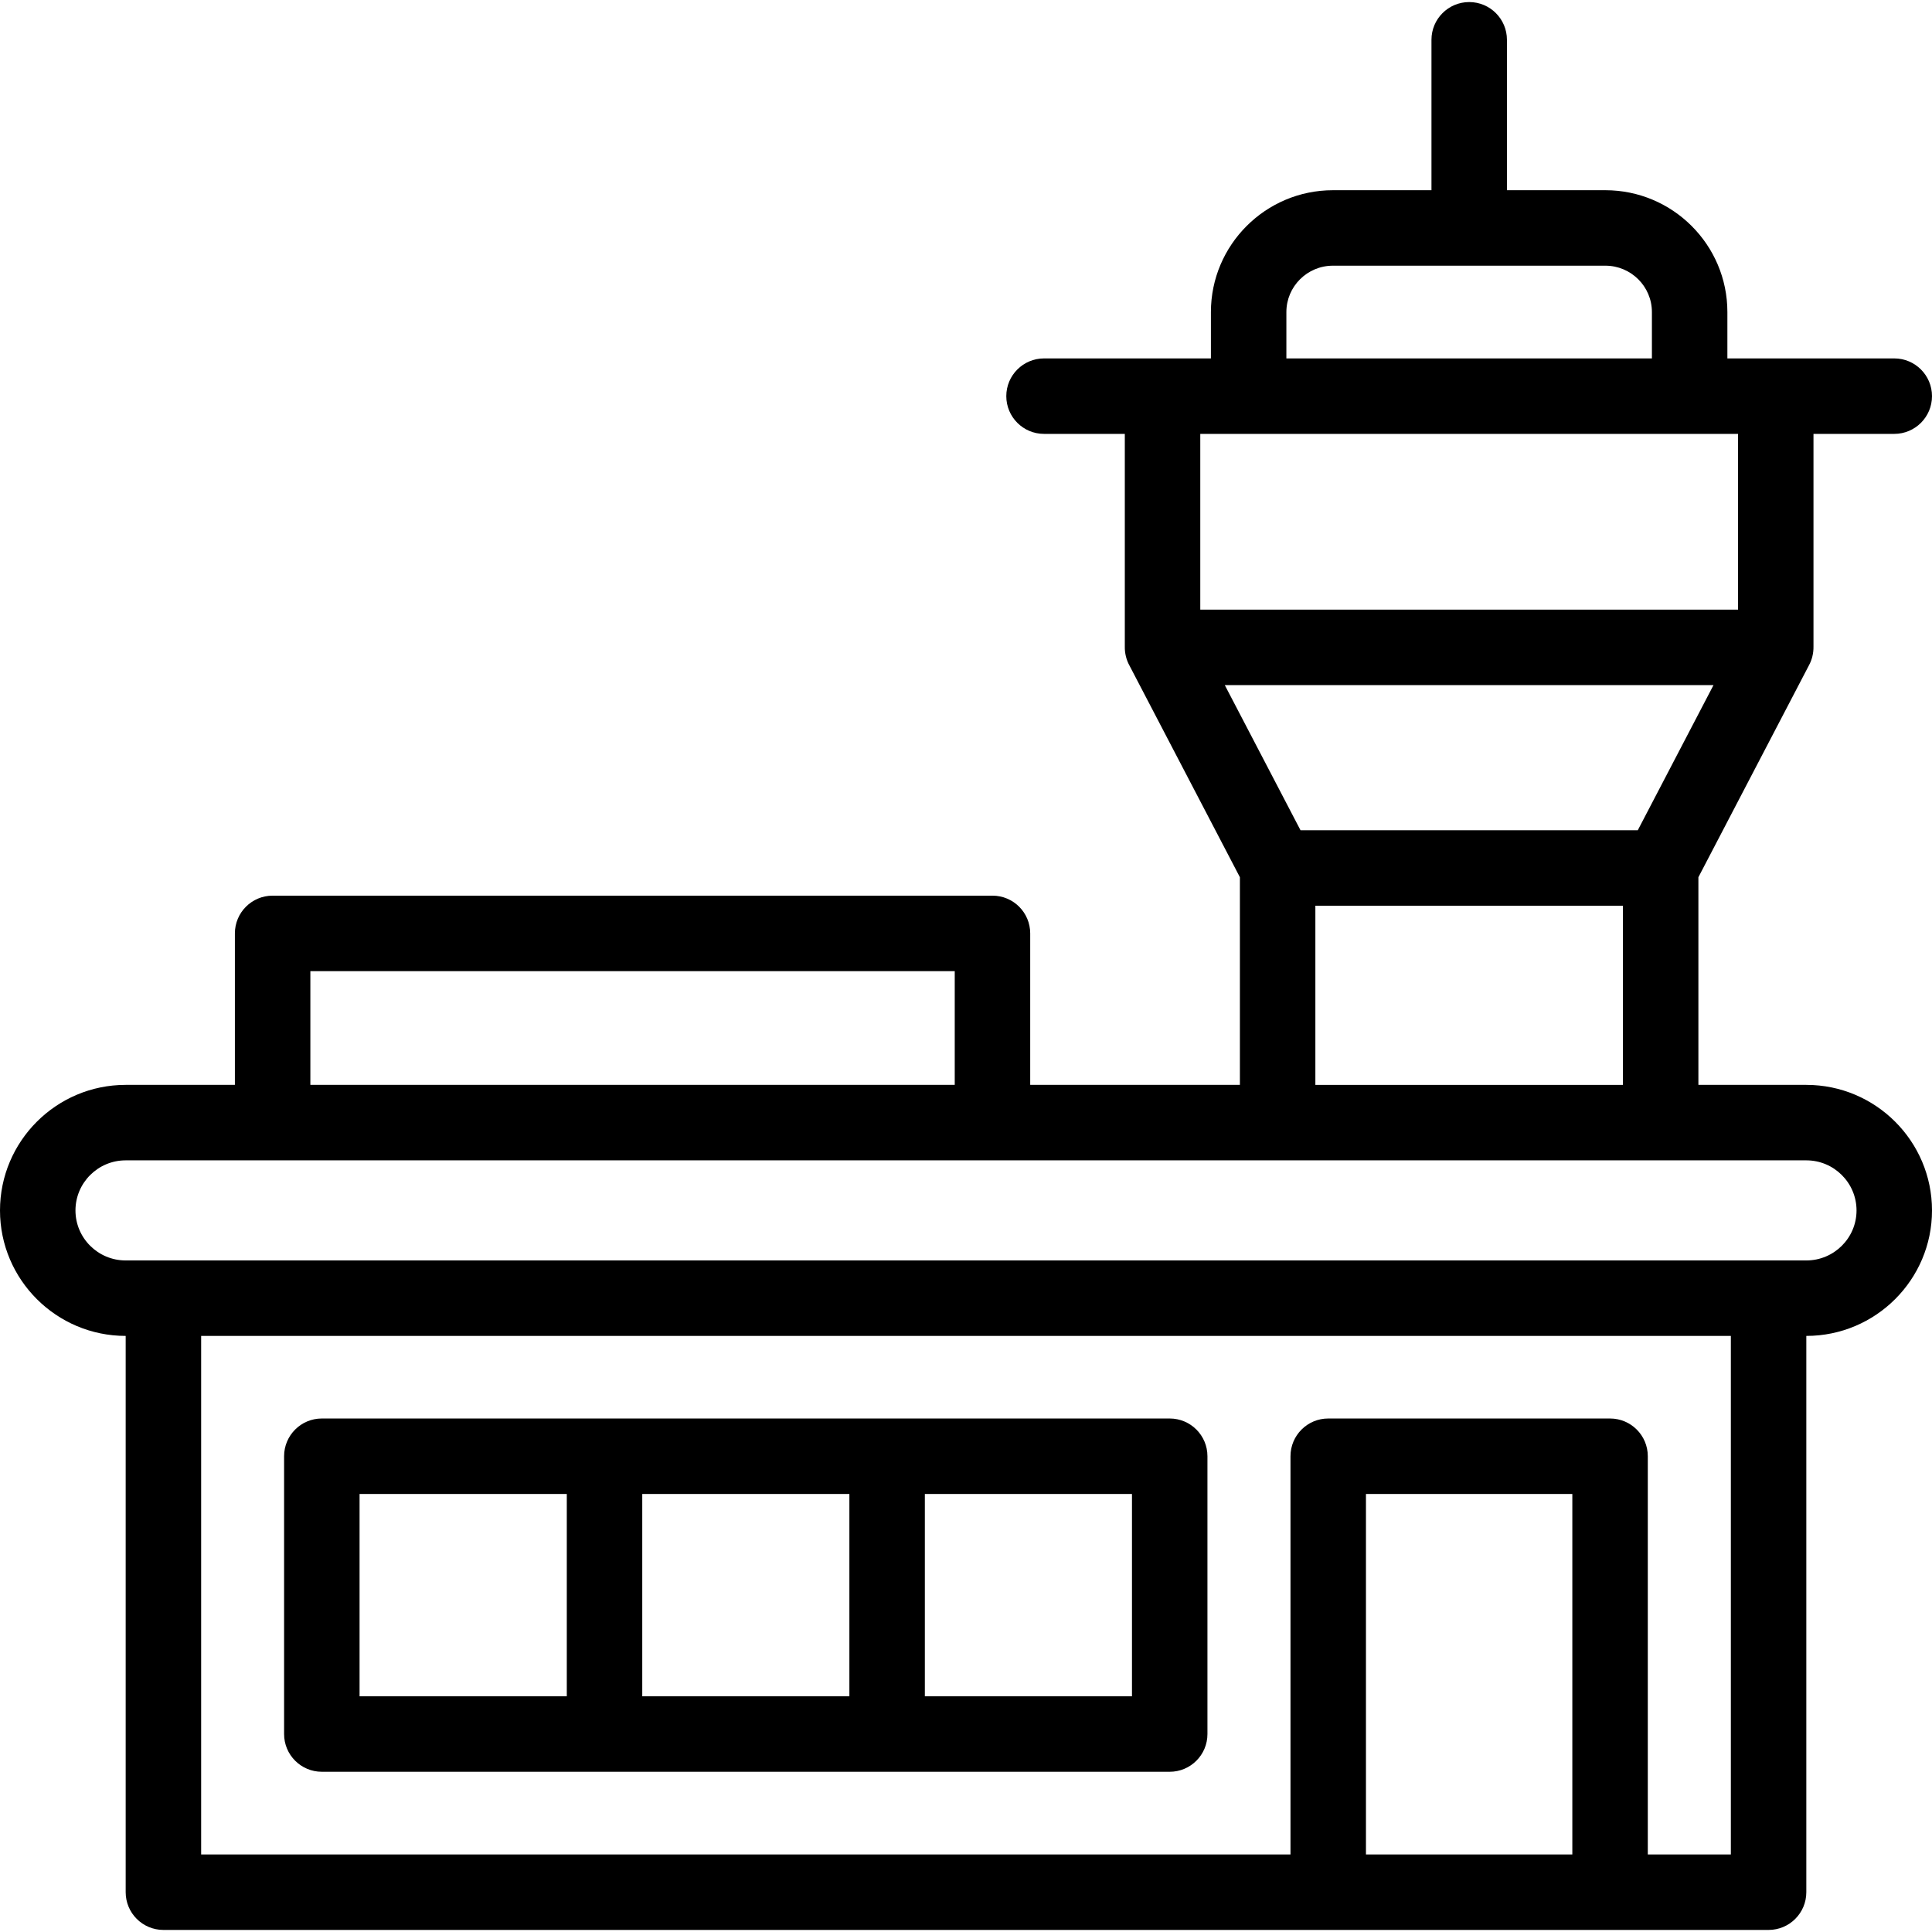
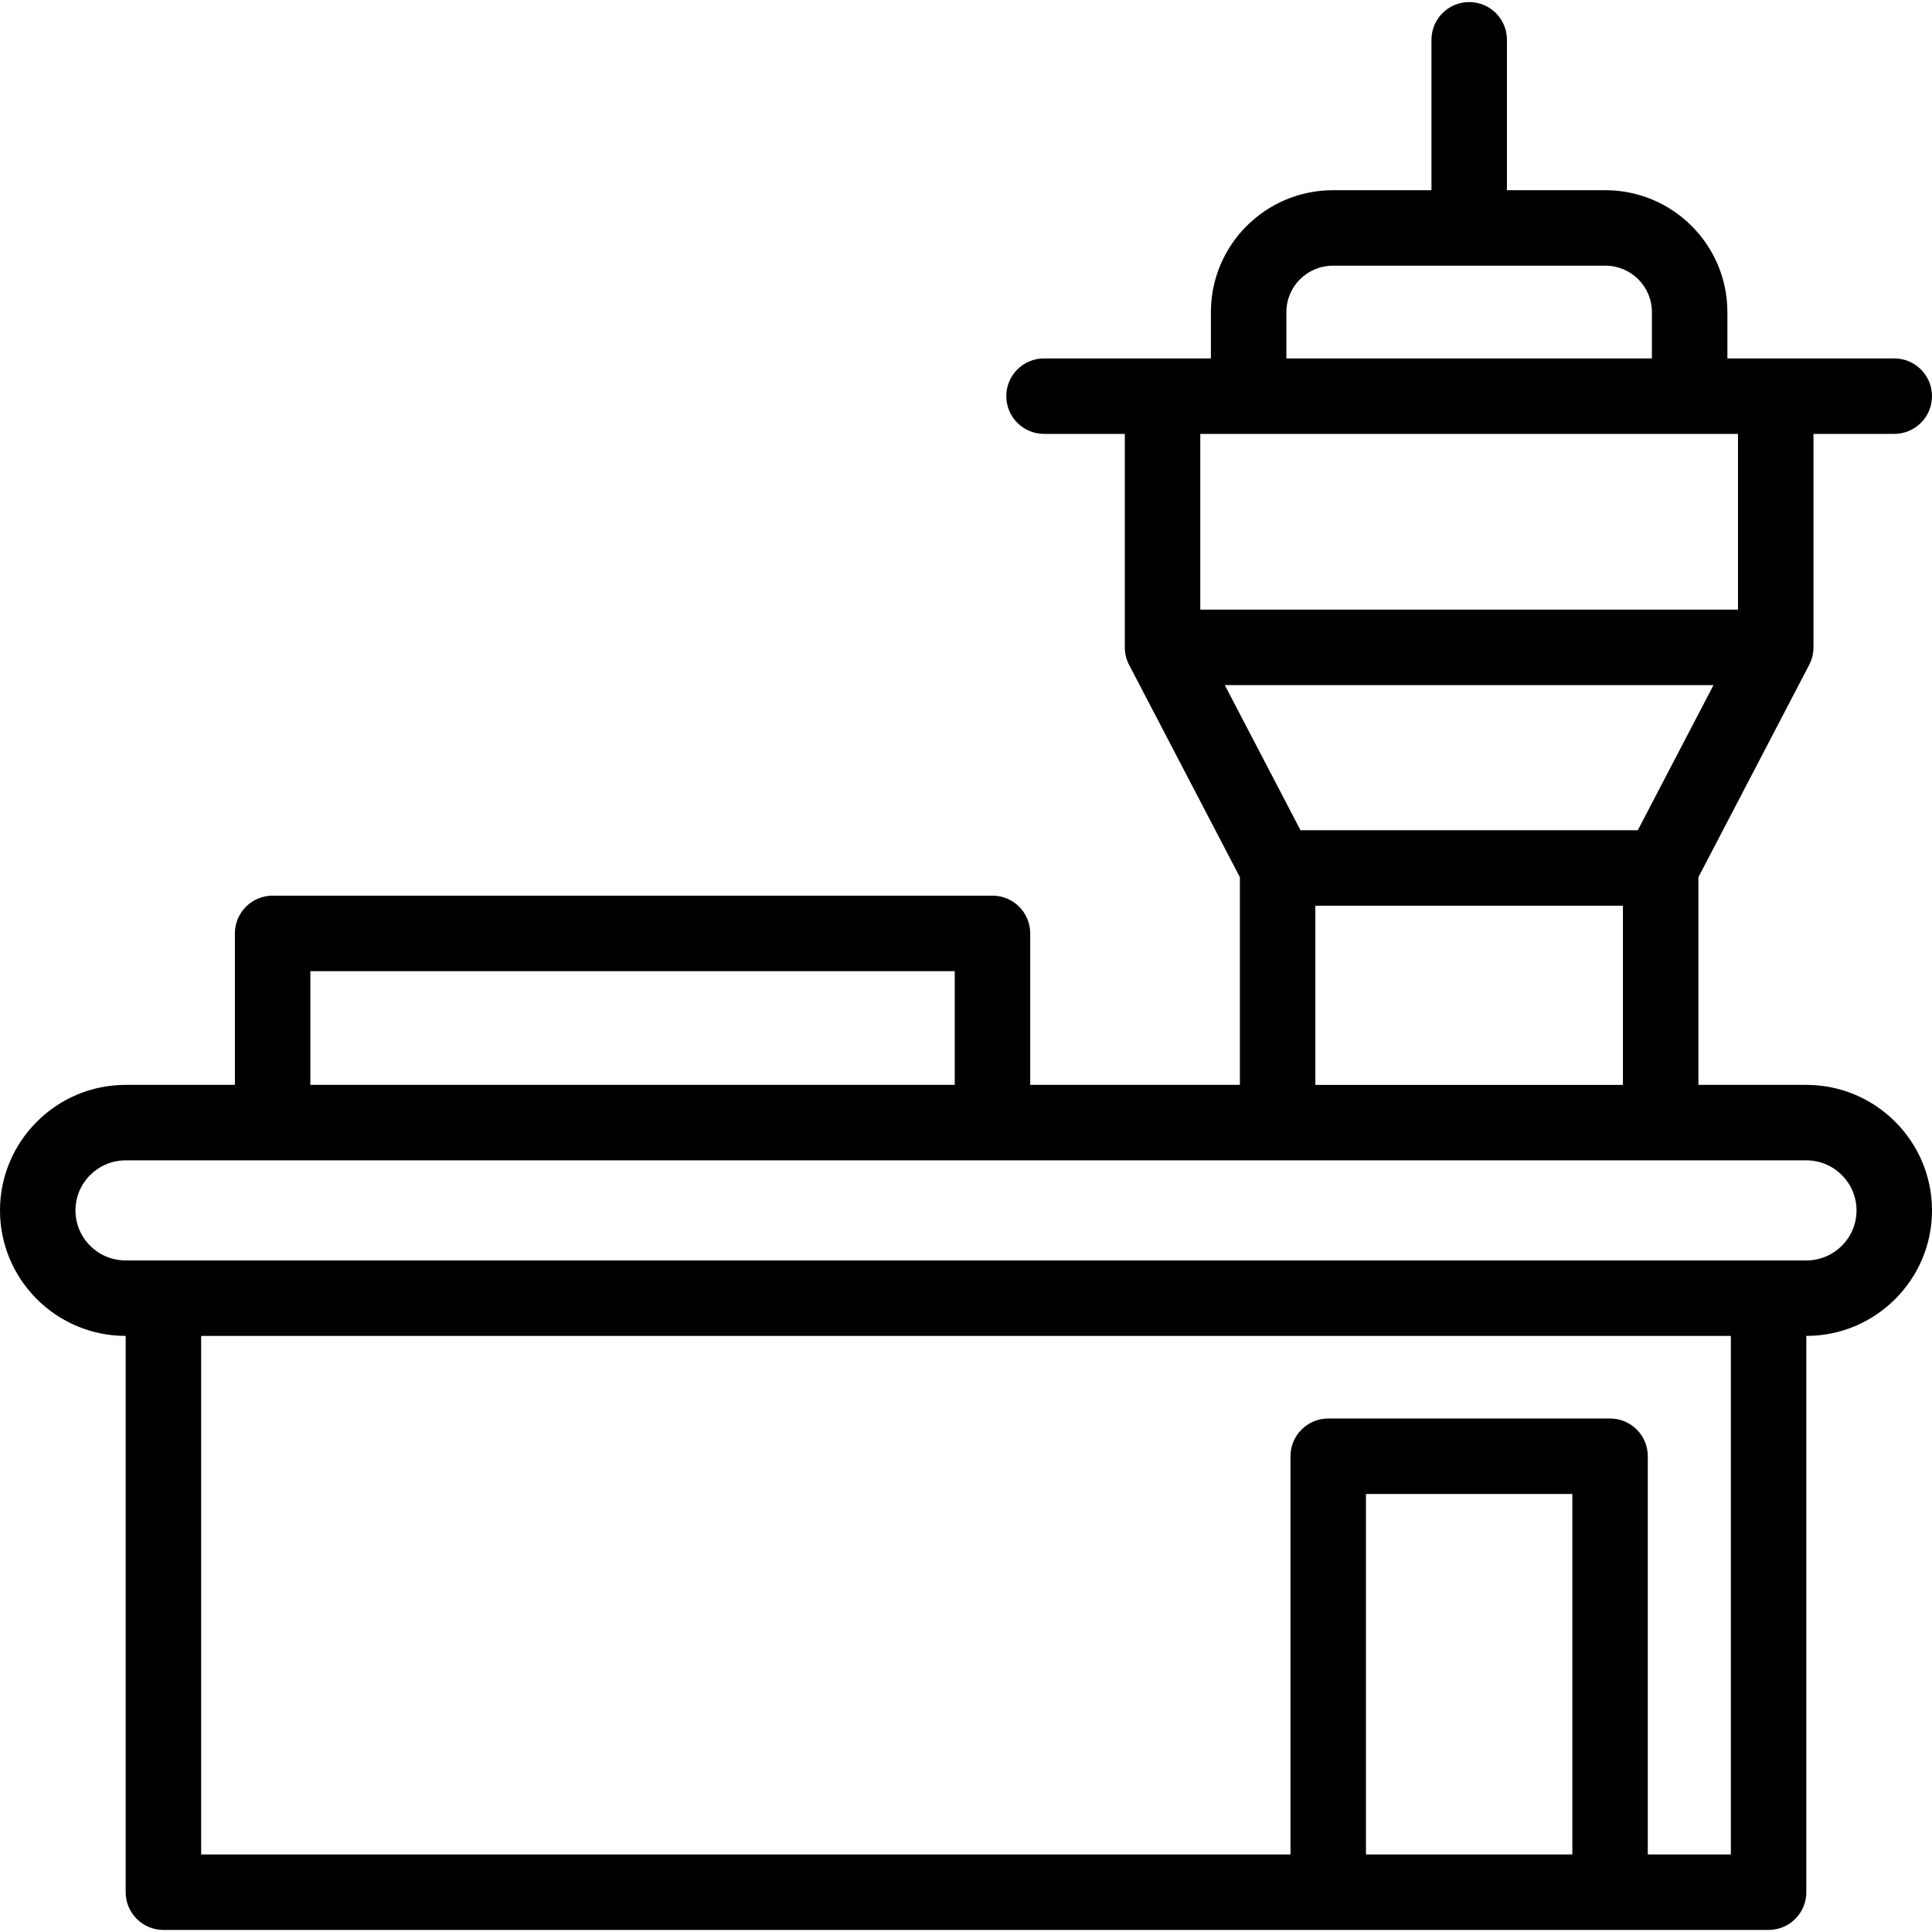
<svg xmlns="http://www.w3.org/2000/svg" id="Capa_1" enable-background="new 0 0 512 512" height="512" viewBox="0 0 512 512" width="512">
  <g>
-     <path d="m85.287 469.538h224.698c5.522 0 10-4.477 10-10v-73.621c0-5.523-4.478-10-10-10h-224.698c-5.523 0-10 4.477-10 10v73.621c0 5.523 4.477 10 10 10zm84.918-20v-53.621h54.89v53.621zm129.779 0h-54.89v-53.621h54.89zm-204.697-53.621h54.918v53.621h-54.918z" />
    <path d="m478.699 287.505h-28.606v-55.031l29.29-56.141c.82-1.492 1.236-3.247 1.21-4.946v-56.403h21.407c5.522 0 10-4.477 10-10s-4.478-10-10-10h-31.407-12.818v-12.288c0-17.803-14.506-32.287-32.337-32.287h-26.084v-39.862c0-5.523-4.478-10-10-10s-10 4.477-10 10v39.863h-26.114c-17.83 0-32.336 14.484-32.336 32.287v12.287h-12.818-31.407c-5.522 0-10 4.477-10 10s4.478 10 10 10h21.407v56.403c-.032 1.696.392 3.459 1.21 4.946l29.29 56.141v55.031h-55.57v-40.146c0-5.523-4.478-10-10-10h-190.768c-5.523 0-10 4.477-10 10v40.146h-28.948c-18.362 0-33.3 14.928-33.3 33.277 0 18.333 14.938 33.249 33.3 33.249h.006v147.422c0 5.523 4.477 10 10 10h425.387c5.522 0 10-4.477 10-10v-147.422h.006c18.362 0 33.301-14.915 33.301-33.249 0-18.349-14.938-33.277-33.301-33.277zm-134.051-67.483-20.066-38.46h129.514l-20.066 38.46zm115.945-58.46h-142.507v-46.578h142.507zm-119.689-78.866c0-6.775 5.534-12.287 12.336-12.287h72.197c6.803 0 12.337 5.512 12.337 12.287v12.287h-96.87zm7.682 157.326h81.507v47.483h-81.507zm-266.338 17.337h170.768v30.146h-170.768zm279.745 234.094v-95.536h54.691v95.536zm96.7 0h-22.009v-105.536c0-5.523-4.478-10-10-10h-74.691c-5.522 0-10 4.477-10 10v105.536h-288.686v-137.422h405.387v137.422zm20.006-157.422h-445.399c-7.334 0-13.3-5.943-13.3-13.249 0-7.321 5.966-13.277 13.3-13.277h445.399c7.334 0 13.301 5.956 13.301 13.277 0 7.305-5.967 13.249-13.301 13.249z" />
  </g>
</svg>